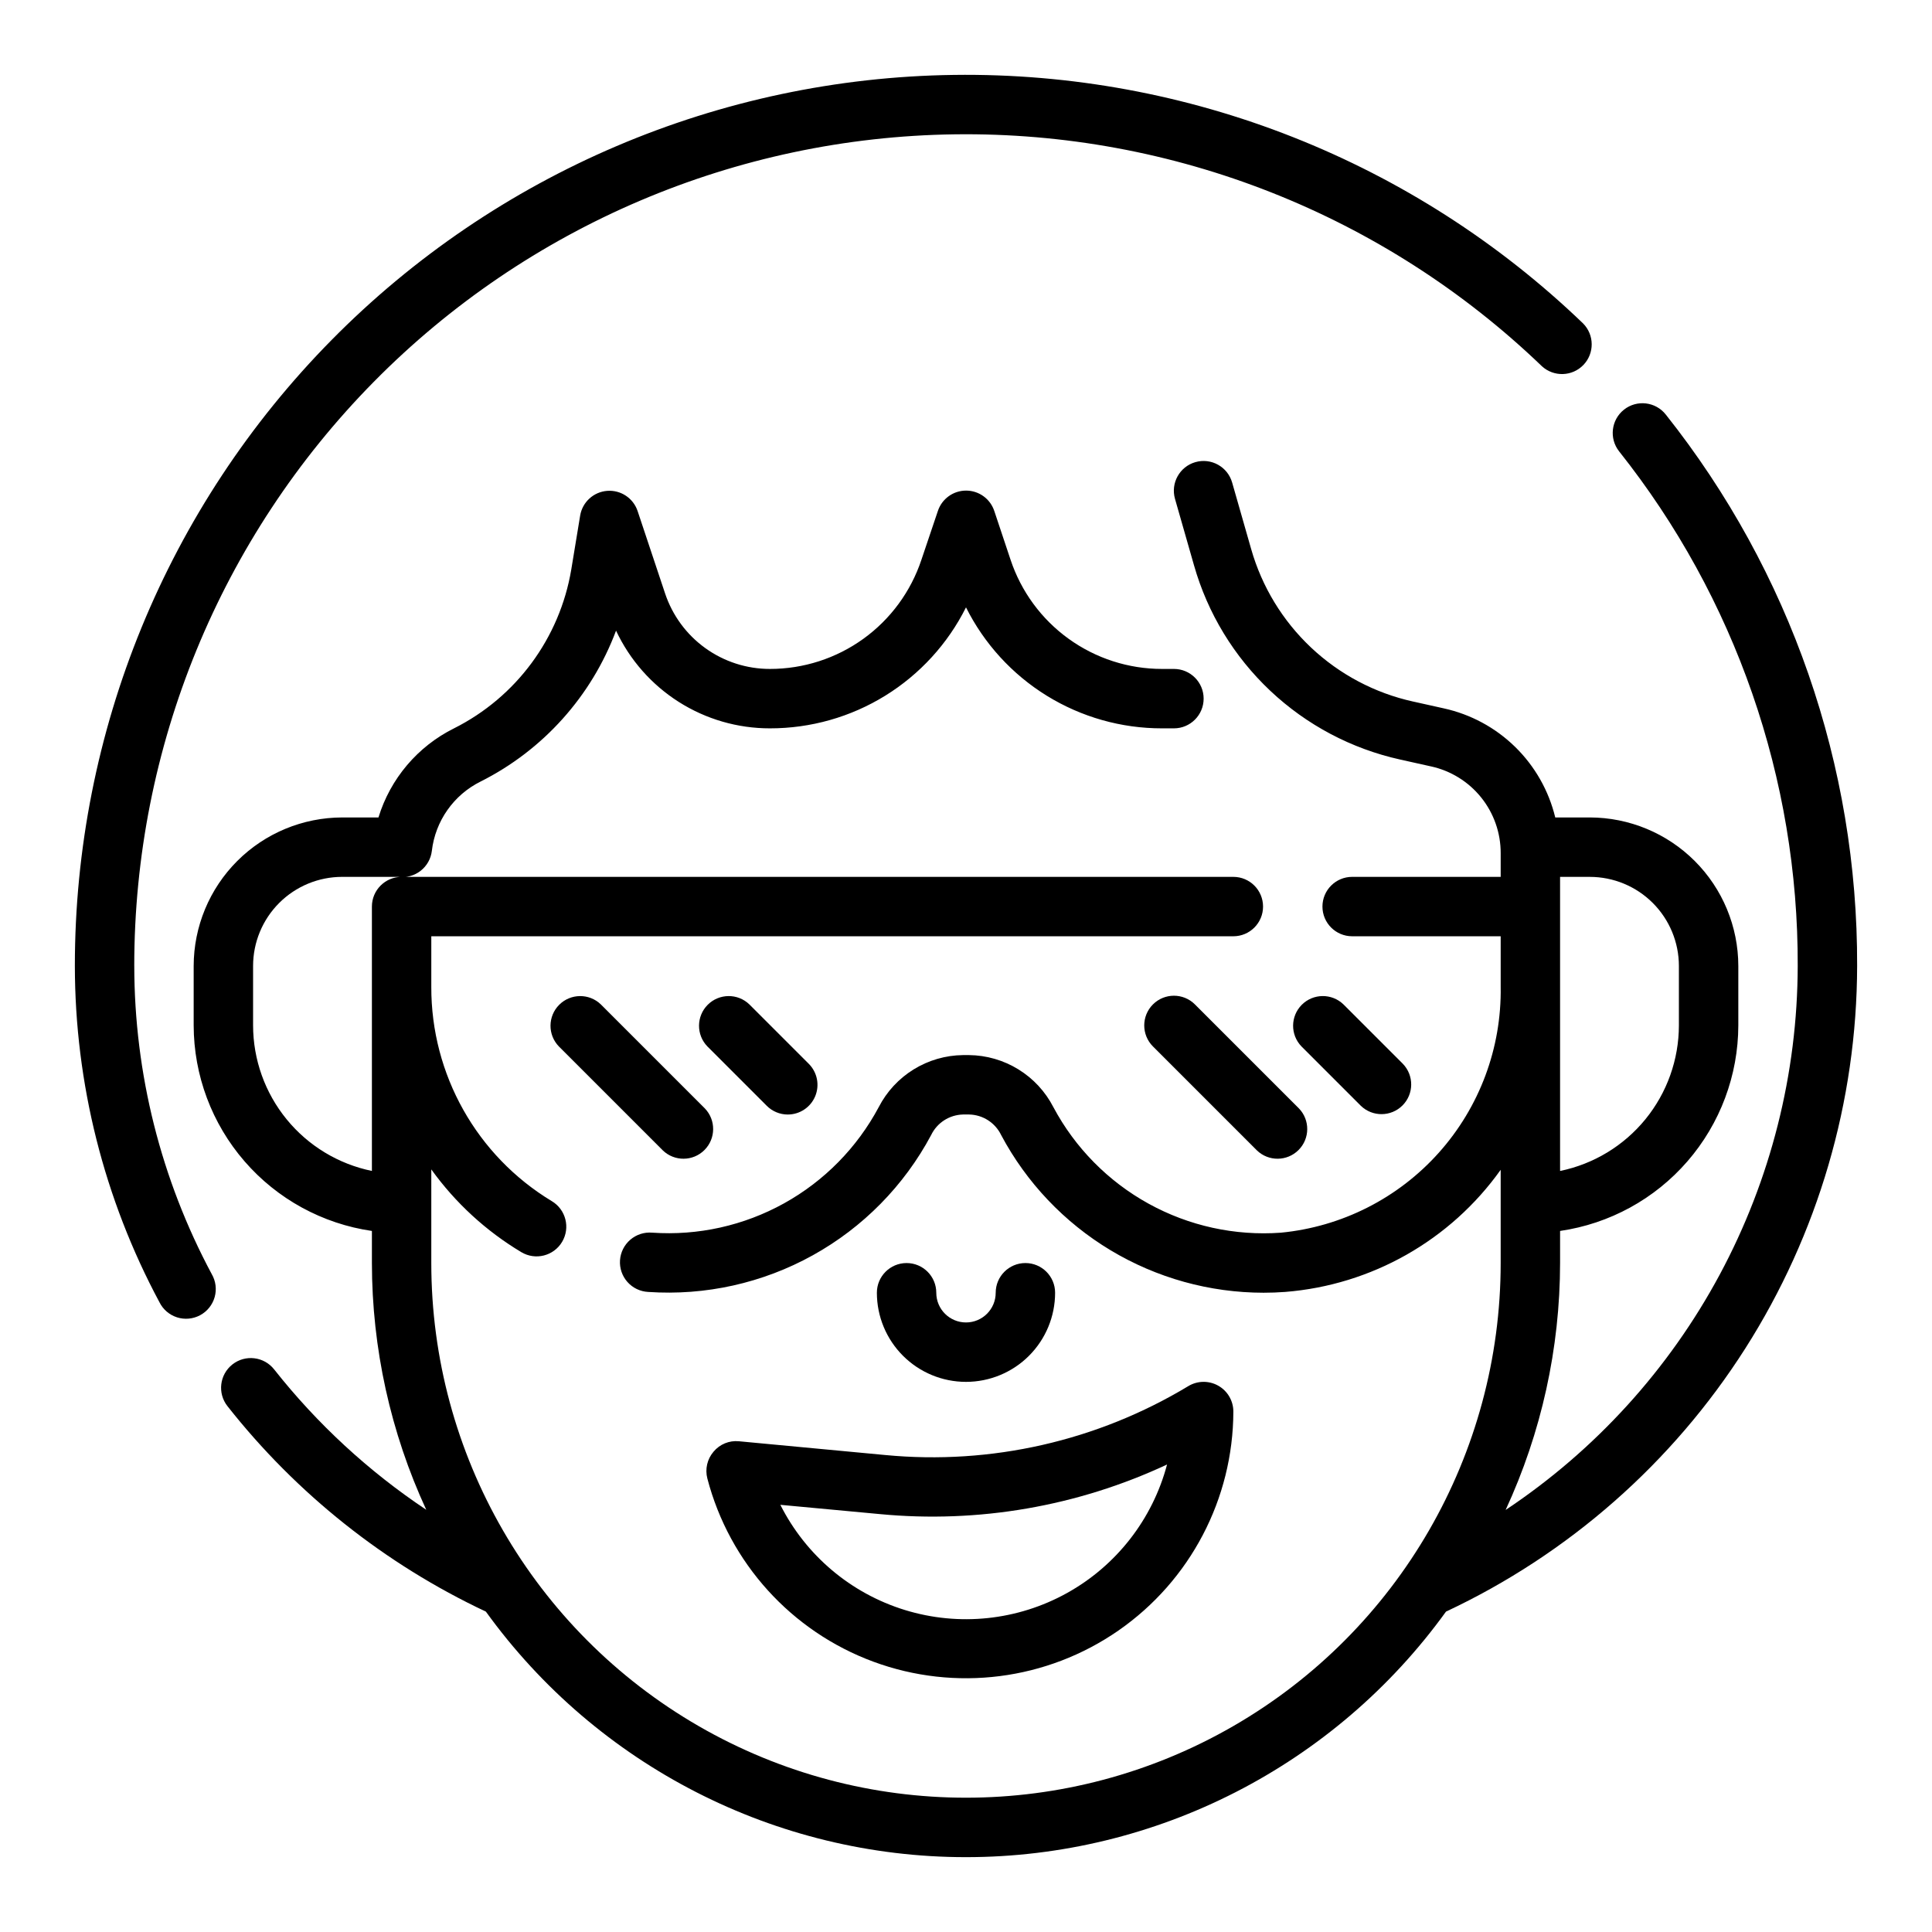
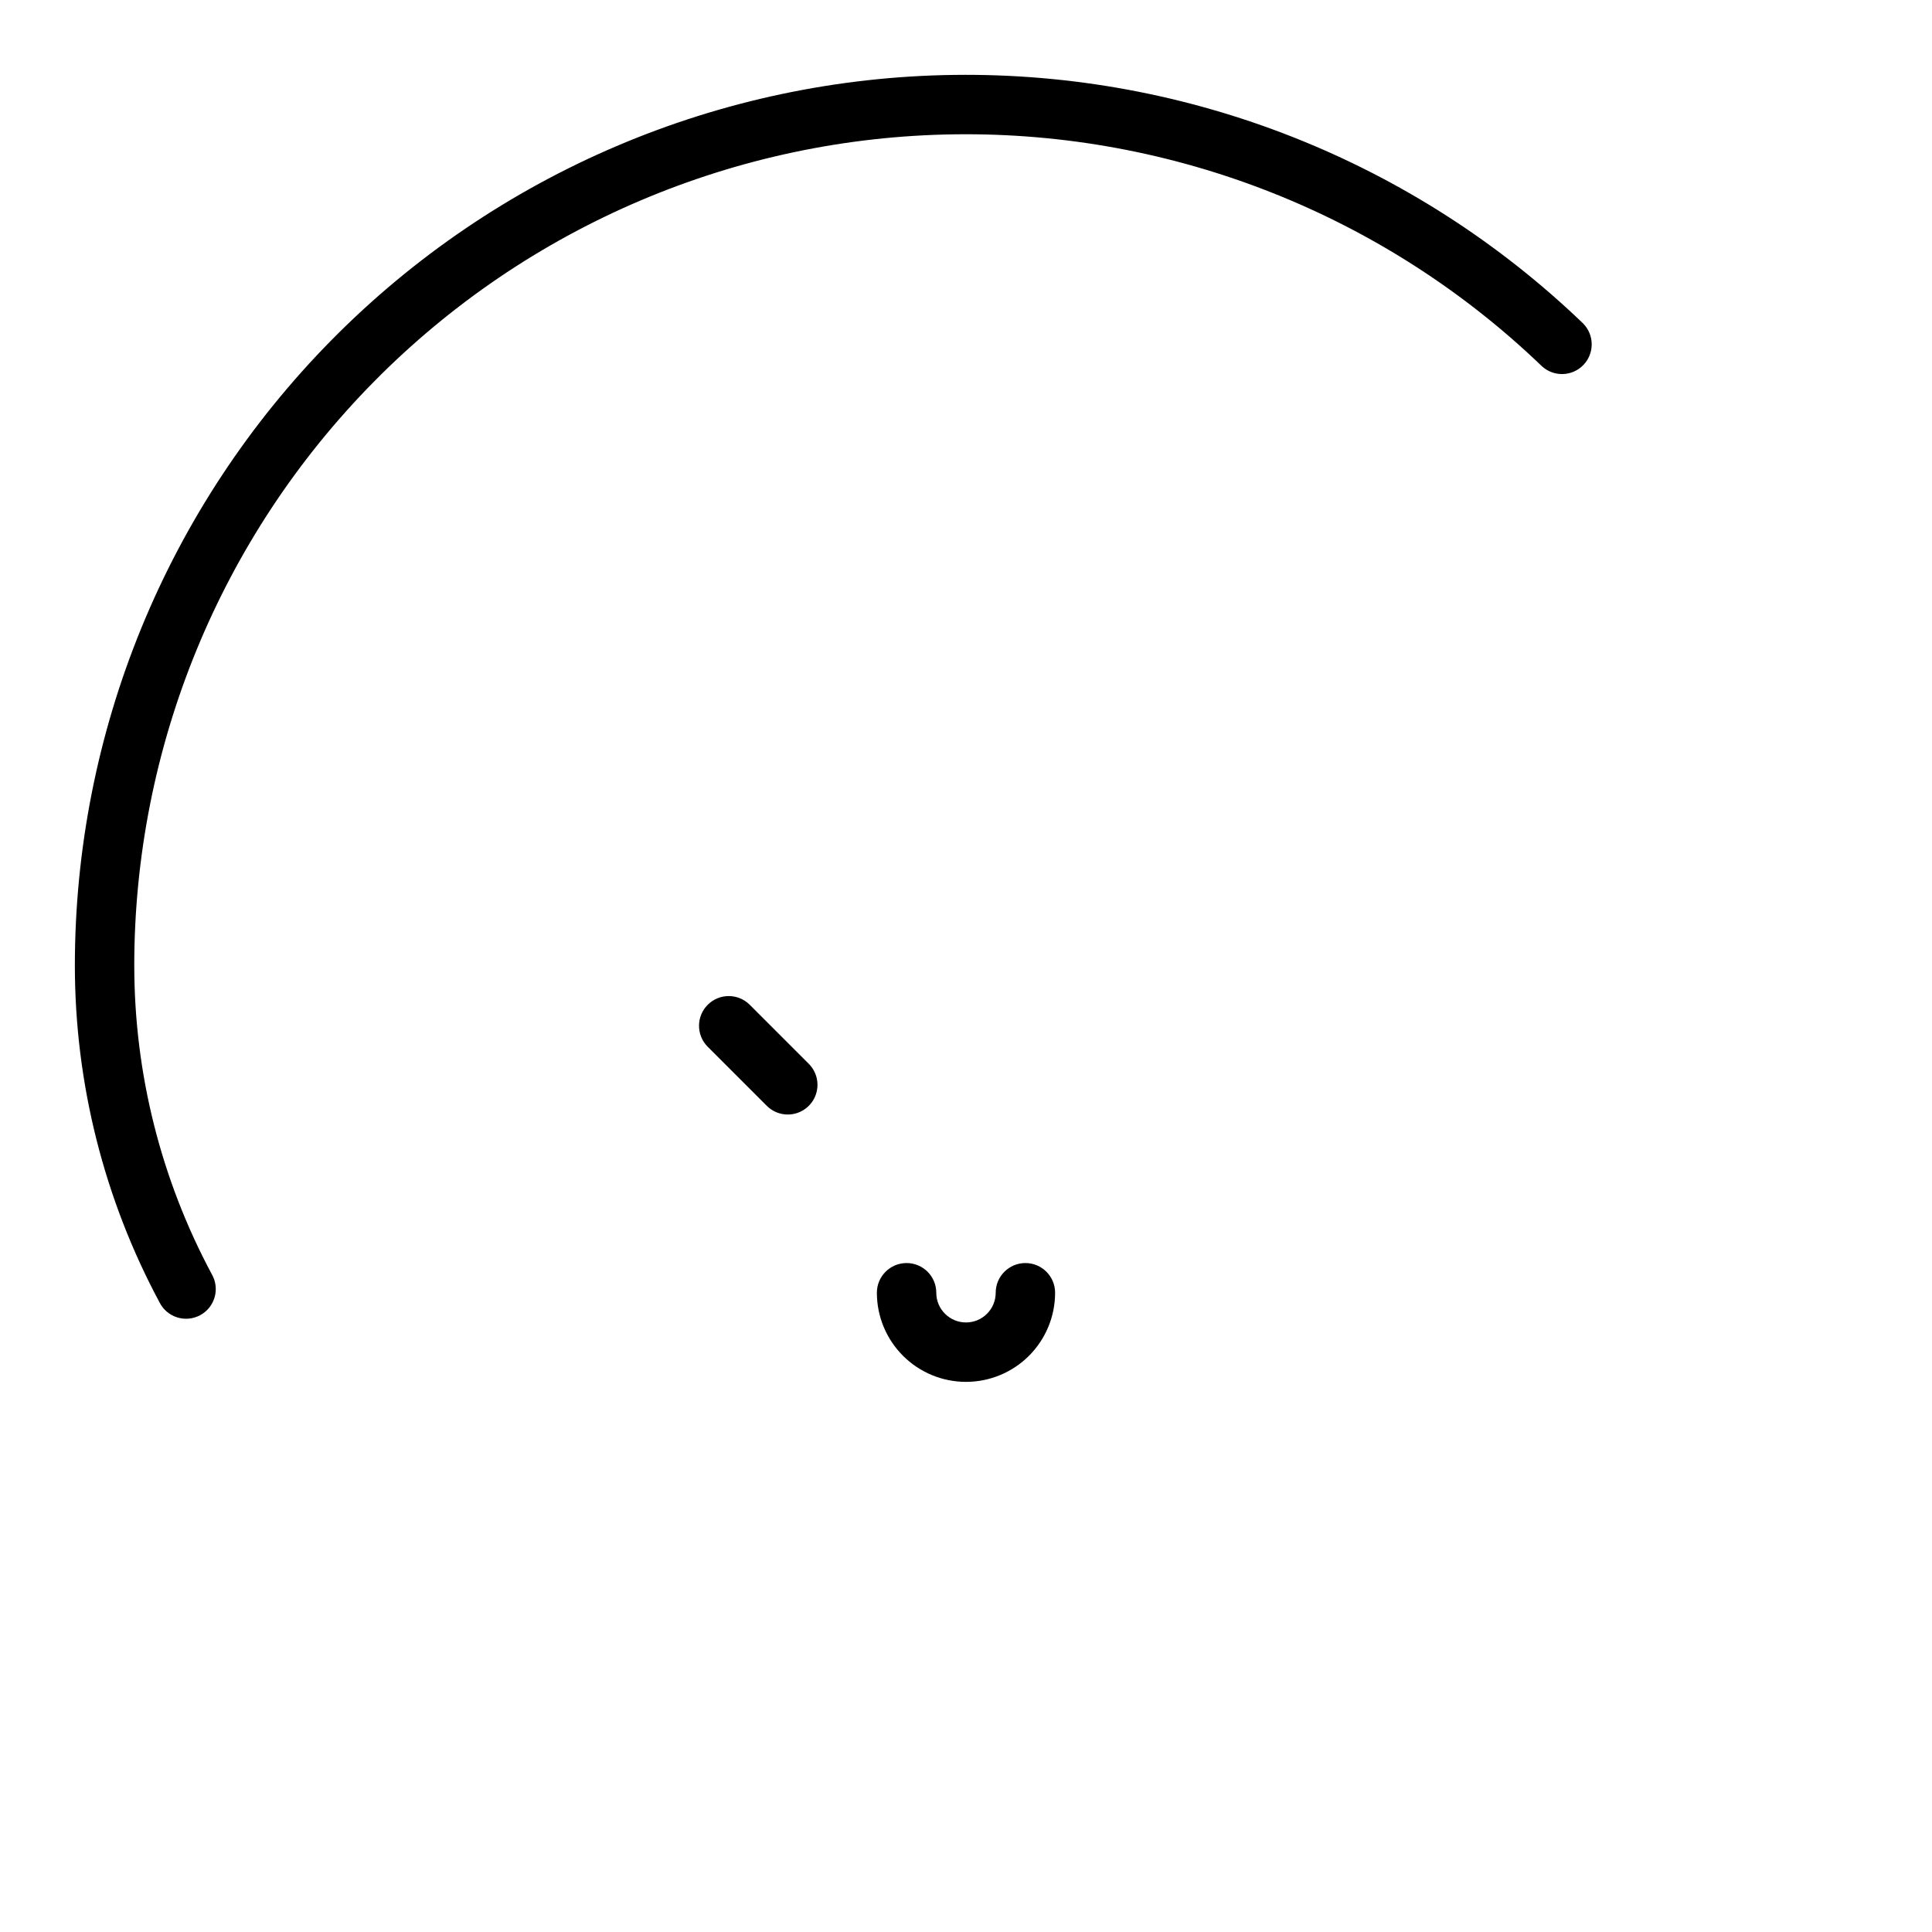
<svg xmlns="http://www.w3.org/2000/svg" fill="#000000" width="800px" height="800px" version="1.1" viewBox="144 144 512 512">
  <g>
-     <path d="m333.09 528.72c-1.668 1.953-2.281 4.598-1.637 7.086 5.848 22.395 22.27 40.523 43.98 48.551 21.711 8.027 45.977 4.941 64.988-8.266s30.371-34.867 30.43-58.016c0-2.836-1.527-5.453-3.996-6.848-2.469-1.398-5.5-1.359-7.93 0.102-24.113 14.547-52.266 20.953-80.297 18.27l-38.816-3.652c-2.562-0.25-5.082 0.789-6.723 2.773zm44.082 16.531c26.09 2.492 52.367-2.043 76.109-13.141-3.84 14.496-13.422 26.801-26.535 34.074-13.113 7.277-28.621 8.895-42.953 4.481-14.332-4.414-26.242-14.48-32.992-27.871z" />
    <path d="m400 510.21c6.262 0 12.27-2.488 16.699-6.918 4.426-4.43 6.914-10.434 6.914-16.699 0-4.348-3.523-7.871-7.871-7.871-4.348 0-7.871 3.523-7.871 7.871s-3.523 7.871-7.871 7.871-7.875-3.523-7.875-7.871-3.523-7.871-7.871-7.871-7.871 3.523-7.871 7.871c0 6.266 2.488 12.27 6.918 16.699 4.426 4.43 10.434 6.918 16.699 6.918z" />
-     <path d="m449.54 410.18c-3.074 3.074-3.074 8.059 0 11.133l27.551 27.551c3.09 2.984 7.996 2.941 11.035-0.094 3.035-3.039 3.078-7.949 0.094-11.035l-27.551-27.551v-0.004c-3.074-3.07-8.059-3.07-11.129 0z" />
-     <path d="m504.64 437.05c3.09 2.984 8 2.941 11.035-0.094 3.039-3.039 3.078-7.945 0.098-11.035l-15.746-15.746c-3.086-2.981-7.996-2.938-11.035 0.098-3.035 3.035-3.078 7.945-0.094 11.035z" />
-     <path d="m303.23 410.18c-3.086-2.981-7.996-2.938-11.035 0.098-3.035 3.035-3.078 7.945-0.094 11.035l27.551 27.551c3.09 2.984 8 2.941 11.035-0.094 3.035-3.039 3.078-7.949 0.098-11.035z" />
    <path d="m352.77 439.36c3.184 0 6.055-1.918 7.273-4.859 1.215-2.941 0.543-6.328-1.707-8.578l-15.746-15.746c-3.086-2.981-7.996-2.938-11.035 0.098-3.035 3.035-3.078 7.945-0.094 11.035l15.742 15.742c1.477 1.477 3.481 2.309 5.566 2.309z" />
-     <path d="m636.16 400c0.172-53.059-17.711-104.59-50.711-146.14-2.695-3.418-7.648-4-11.062-1.309-3.414 2.695-4 7.644-1.305 11.062 30.805 38.766 47.496 86.863 47.332 136.38-0.059 28.539-7.156 56.625-20.656 81.77s-32.992 46.57-56.75 62.391c9.488-20.516 14.41-42.84 14.43-65.441v-8.5c13.102-1.902 25.082-8.449 33.75-18.453 8.672-10 13.457-22.785 13.484-36.023v-15.742c-0.012-10.438-4.164-20.441-11.543-27.82-7.379-7.379-17.383-11.527-27.816-11.543h-9.156c-1.719-7.102-5.398-13.578-10.621-18.688-5.223-5.113-11.777-8.652-18.914-10.219l-8.141-1.812v0.004c-10.133-2.242-19.469-7.18-27.023-14.297-7.555-7.113-13.043-16.137-15.887-26.117l-5.039-17.625c-1.195-4.184-5.555-6.606-9.738-5.41-4.18 1.195-6.602 5.555-5.406 9.738l5.039 17.617c3.617 12.707 10.605 24.195 20.223 33.254 9.617 9.059 21.5 15.348 34.398 18.207l8.141 1.812v-0.004c5.258 1.141 9.969 4.051 13.336 8.246 3.371 4.195 5.195 9.422 5.172 14.805v6.234h-39.359c-4.348 0-7.875 3.523-7.875 7.871s3.527 7.871 7.875 7.871h39.359v13.383c0.258 16.195-5.594 31.895-16.391 43.973-10.793 12.078-25.738 19.645-41.863 21.199-12.188 0.883-24.371-1.789-35.074-7.695-10.699-5.906-19.457-14.789-25.211-25.57-2.117-4.117-5.32-7.582-9.266-10.012-3.941-2.434-8.473-3.742-13.105-3.789h-1.574c-4.625 0.051-9.148 1.363-13.086 3.793s-7.137 5.887-9.254 10c-5.734 10.742-14.449 19.602-25.102 25.504-10.652 5.902-22.781 8.598-34.93 7.762-2.106-0.18-4.195 0.492-5.797 1.867-1.605 1.371-2.59 3.332-2.734 5.438-0.145 2.106 0.562 4.184 1.965 5.762 1.402 1.582 3.379 2.531 5.488 2.641 15.18 1.035 30.336-2.336 43.641-9.715 13.309-7.375 24.199-18.441 31.363-31.867 1.57-3.254 4.832-5.352 8.445-5.438h1.652c3.613 0.086 6.875 2.184 8.449 5.438 6.715 12.613 16.734 23.164 28.984 30.527 12.246 7.359 26.266 11.254 40.555 11.266 1.906 0 3.816-0.07 5.731-0.211 22.887-1.82 43.793-13.664 57.113-32.363v24.703c0 50.625-27.008 97.402-70.848 122.71-43.844 25.312-97.855 25.312-141.7 0-43.84-25.309-70.848-72.086-70.848-122.71v-24.812c6.379 8.867 14.504 16.336 23.879 21.945 3.738 2.223 8.57 0.992 10.789-2.746 2.223-3.738 0.992-8.57-2.746-10.793-19.879-12.012-31.996-33.578-31.922-56.805v-13.383h212.55c4.348 0 7.871-3.523 7.871-7.871s-3.523-7.871-7.871-7.871h-220.42c-4.348 0-7.871 3.523-7.871 7.871v70.062c-8.887-1.828-16.867-6.66-22.602-13.688-5.738-7.027-8.875-15.816-8.887-24.887v-15.742c0-6.266 2.488-12.273 6.918-16.699 4.426-4.43 10.434-6.918 16.699-6.918h14.957c2.082 0.262 4.184-0.32 5.836-1.613 1.652-1.297 2.719-3.199 2.965-5.281 0.918-7.902 5.766-14.805 12.887-18.352 16.59-8.328 29.422-22.617 35.926-40.004 3.633 7.746 9.398 14.301 16.621 18.887 7.223 4.586 15.605 7.016 24.164 7.004 10.785 0.012 21.359-2.981 30.539-8.645 9.176-5.664 16.594-13.773 21.418-23.418 4.82 9.645 12.238 17.758 21.414 23.422 9.18 5.664 19.754 8.656 30.539 8.641h3.148c4.348 0 7.875-3.527 7.875-7.875 0-4.348-3.527-7.871-7.875-7.871h-3.148c-8.883 0.008-17.543-2.789-24.75-7.984-7.207-5.195-12.594-12.527-15.398-20.961l-4.305-12.902c-1.062-3.231-4.078-5.414-7.477-5.414-3.402 0-6.418 2.184-7.481 5.414l-4.352 12.902c-2.801 8.434-8.188 15.77-15.395 20.965s-15.867 7.988-24.754 7.981c-6.152 0.008-12.148-1.926-17.137-5.523-4.988-3.594-8.719-8.672-10.66-14.512l-7.273-21.812c-1.148-3.422-4.477-5.625-8.074-5.344-3.602 0.281-6.547 2.973-7.148 6.535l-2.363 14.344v-0.004c-3.059 18.172-14.602 33.797-31.07 42.062-9.633 4.789-16.871 13.328-20.02 23.613h-9.609c-10.438 0.016-20.441 4.164-27.82 11.543-7.379 7.379-11.527 17.383-11.543 27.82v15.742c0.027 13.238 4.812 26.023 13.484 36.023 8.672 10.004 20.648 16.551 33.75 18.453v8.5c0.016 22.582 4.934 44.895 14.406 65.395-15.309-10.211-28.91-22.766-40.312-37.203-2.691-3.418-7.641-4.008-11.059-1.32-3.414 2.688-4.008 7.641-1.316 11.055 18.293 23.223 41.738 41.863 68.484 54.453 29.496 40.863 76.824 65.07 127.22 65.07 50.395 0 97.723-24.207 127.22-65.07 32.516-15.254 60.02-39.441 79.312-69.734s29.574-65.449 29.645-101.36zm-78.723-15.746v-7.871h7.875c6.262 0 12.27 2.488 16.699 6.918 4.426 4.426 6.914 10.434 6.914 16.699v15.742c-0.012 9.07-3.148 17.859-8.883 24.887-5.738 7.027-13.719 11.859-22.605 13.688z" />
    <path d="m179.58 400c-0.016-57.945 22.793-113.57 63.484-154.82 40.695-41.254 96.004-64.812 153.94-65.582 57.941-0.77 113.85 21.312 155.63 61.469 3.156 2.883 8.035 2.723 10.992-0.359 2.961-3.086 2.914-7.969-0.098-11-44.758-43.023-104.66-66.684-166.74-65.855-62.082 0.824-121.34 26.07-164.93 70.266-43.602 44.199-68.039 103.79-68.02 165.88 0.027 31.098 7.727 61.711 22.422 89.117 0.949 1.91 2.629 3.352 4.66 3.996 2.031 0.648 4.234 0.441 6.113-0.566s3.266-2.734 3.848-4.785c0.582-2.047 0.309-4.246-0.758-6.09-13.461-25.121-20.516-53.176-20.539-81.672z" />
  </g>
</svg>